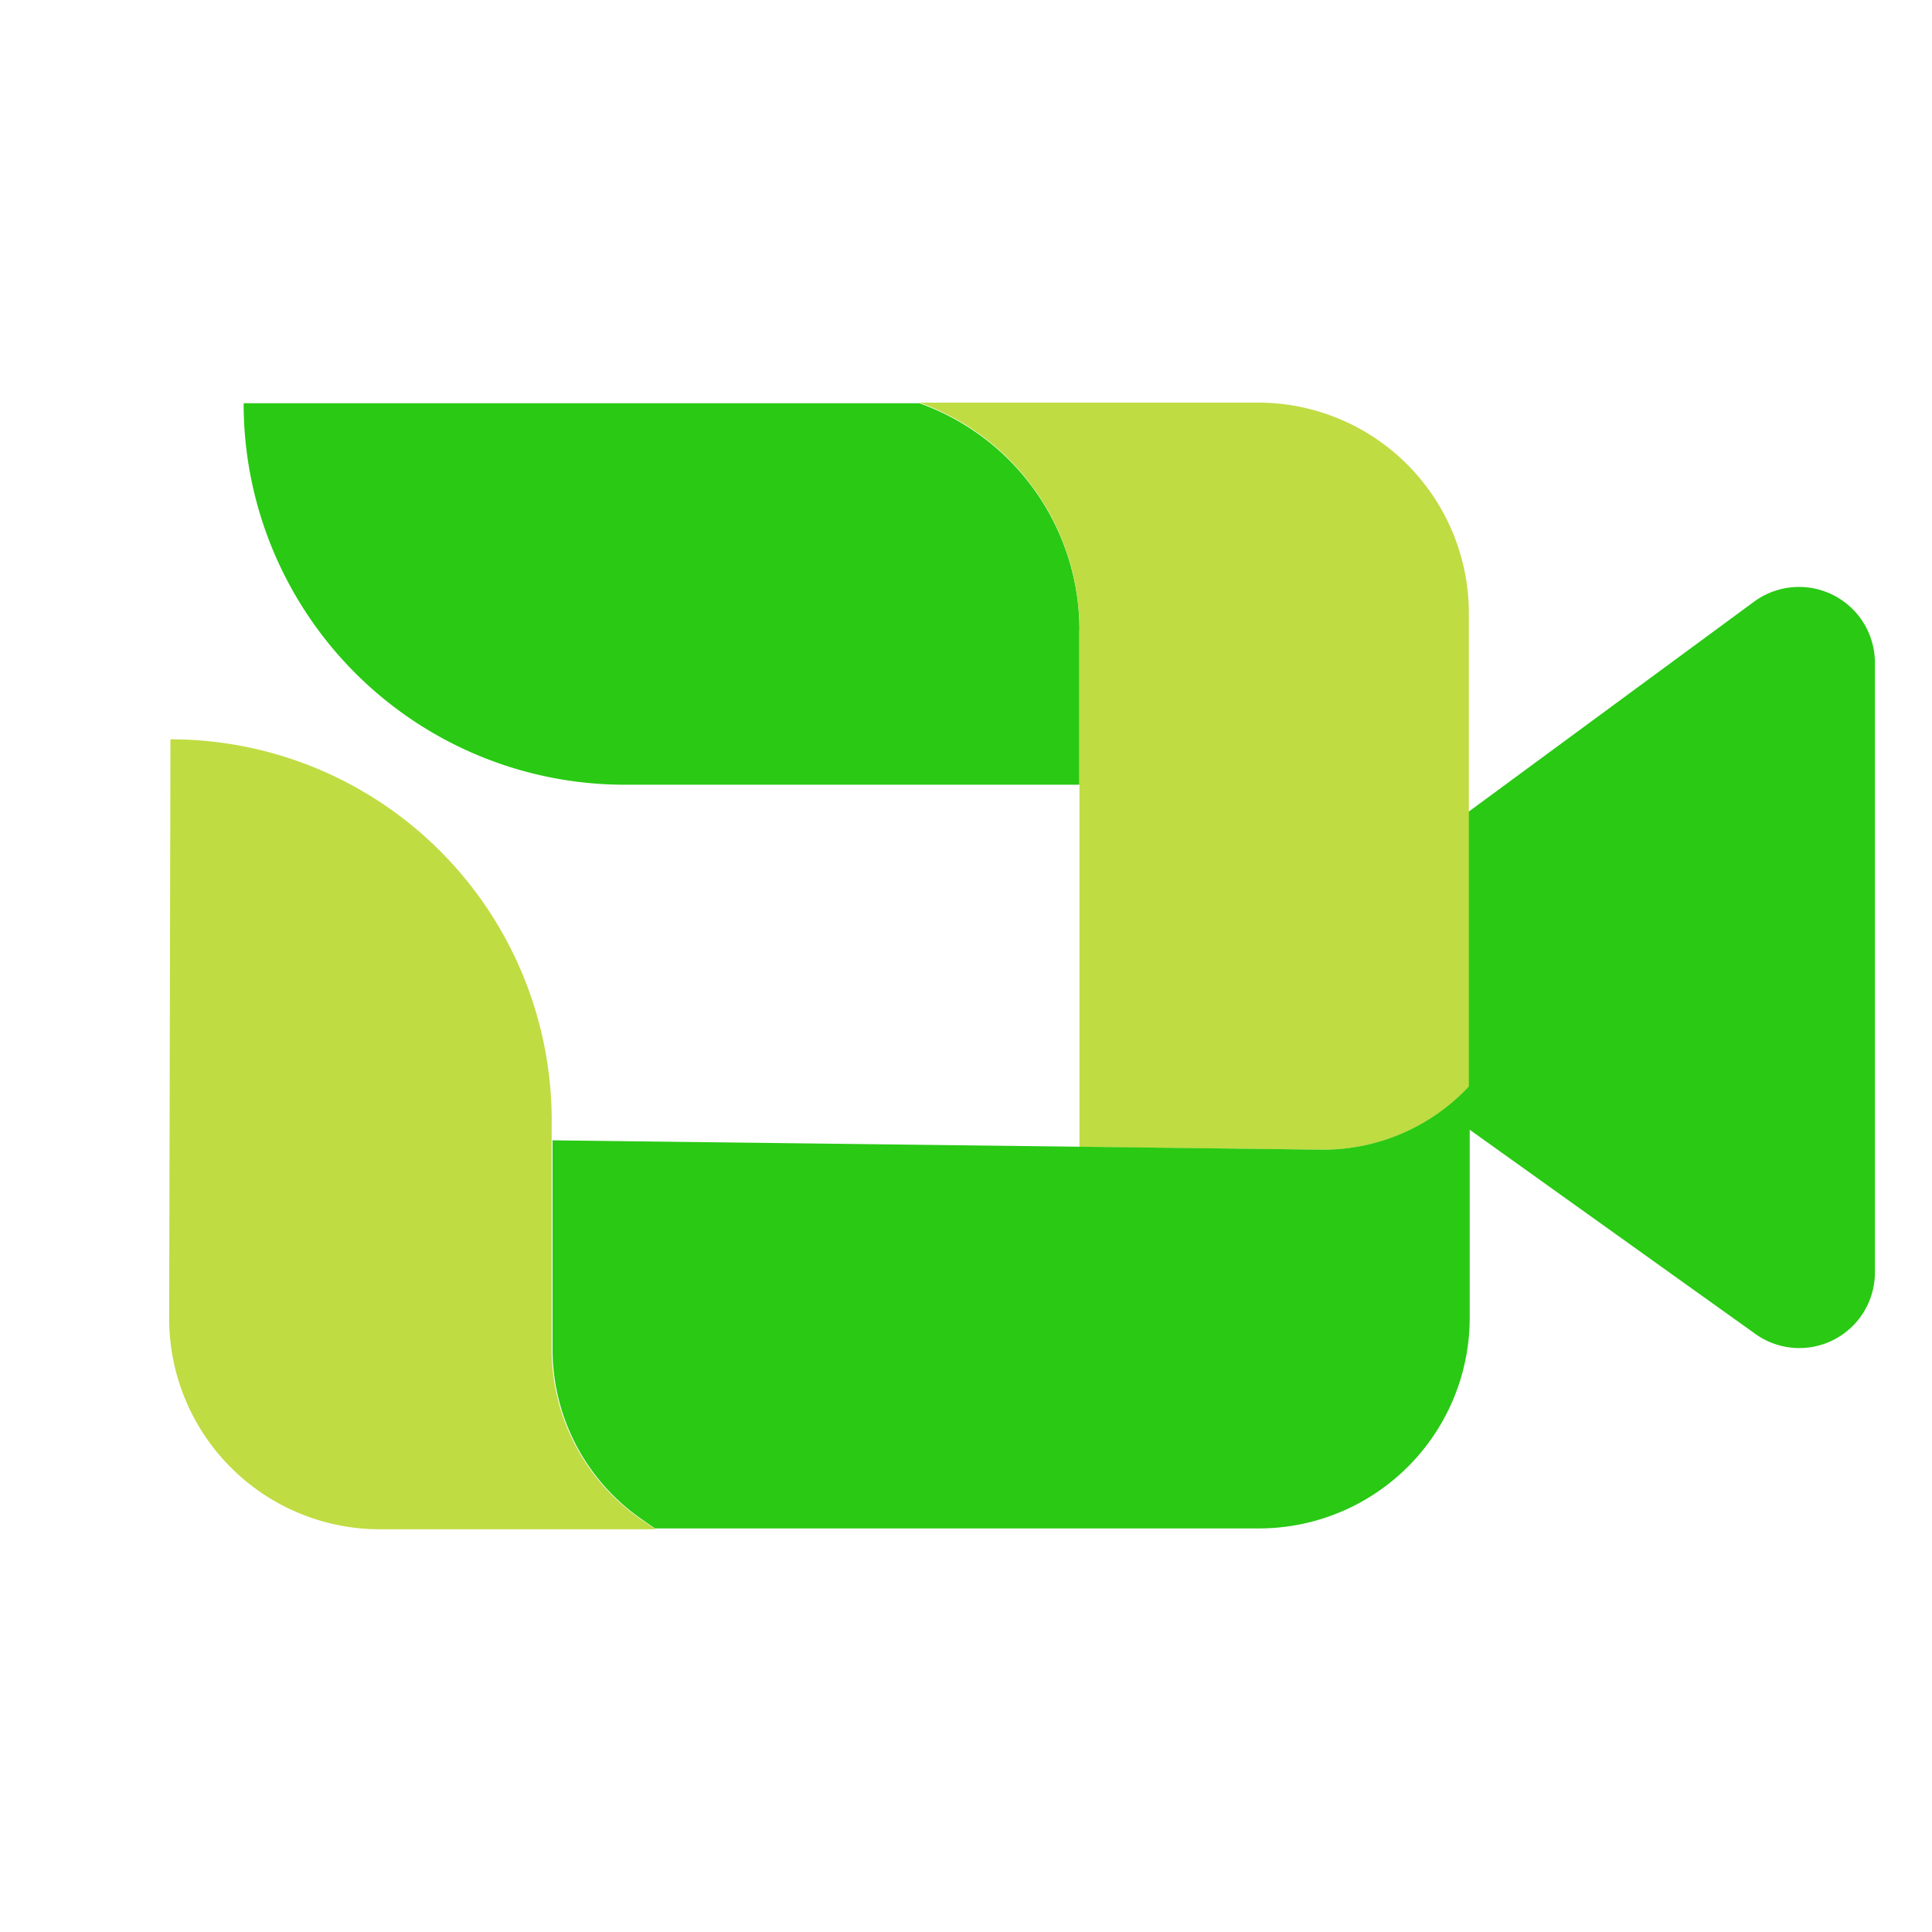
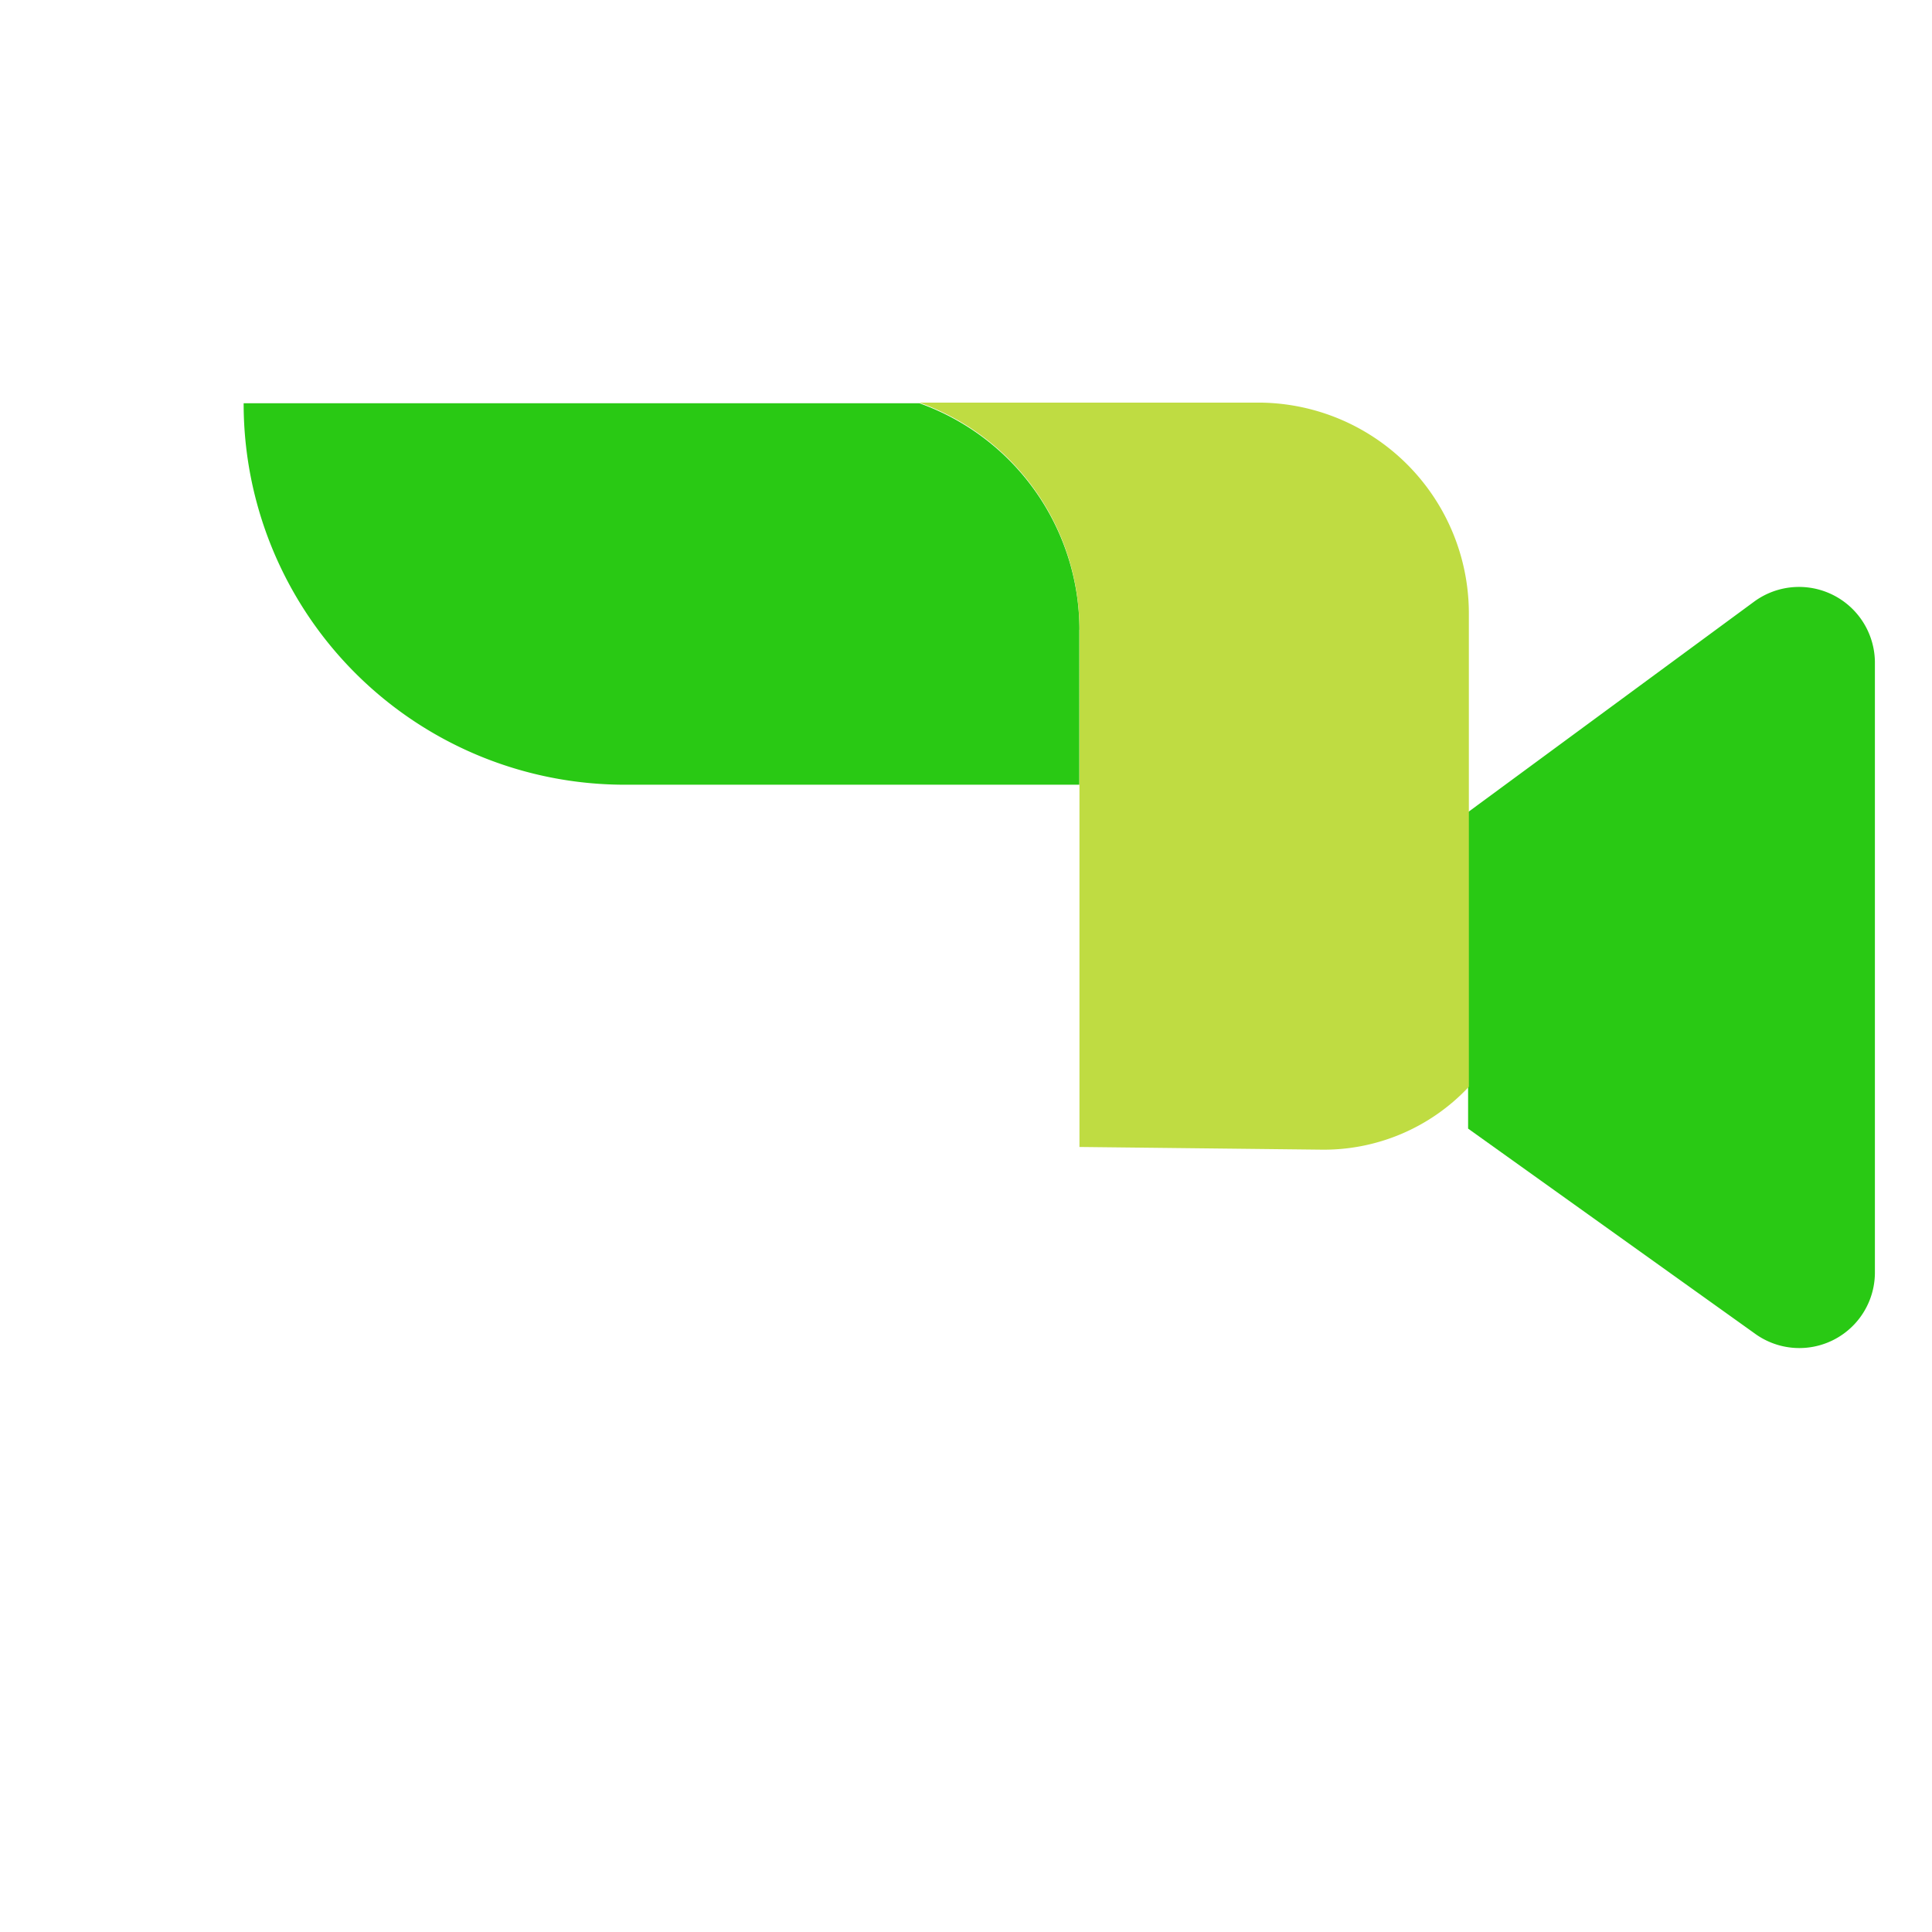
<svg xmlns="http://www.w3.org/2000/svg" width="18" height="18" fill="none">
  <path fill="#29C914" d="M10.057 5.867a2.244 2.244 0 0 0-1.492-2.11H2.27a3.551 3.551 0 0 0 3.55 3.554h4.236V5.867zm3.621 1.699 2.668-1.963a.707.707 0 0 1 1.122.56v5.698a.704.704 0 0 1-1.122.561l-2.668-1.907V7.566z" />
  <path fill="#BFDC42" fill-rule="evenodd" d="M10.057 5.866v4.82l2.245.025a1.85 1.85 0 0 0 1.383-.586v-4.41a1.964 1.964 0 0 0-1.964-1.964H8.565a2.244 2.244 0 0 1 1.492 2.11v.005z" clip-rule="evenodd" />
-   <path fill="#29C914" d="m12.296 10.711-7.148-.087v1.941a1.924 1.924 0 0 0 .822 1.583l.132.092h5.627a1.964 1.964 0 0 0 1.964-1.964v-2.162a1.858 1.858 0 0 1-1.397.597z" />
-   <path fill="#BFDC42" fill-rule="evenodd" d="M1.589 6.888a3.551 3.551 0 0 1 3.551 3.548v2.13a1.925 1.925 0 0 0 .822 1.582l.146.1H3.54a1.964 1.964 0 0 1-1.964-1.963l.012-5.397z" clip-rule="evenodd" />
</svg>